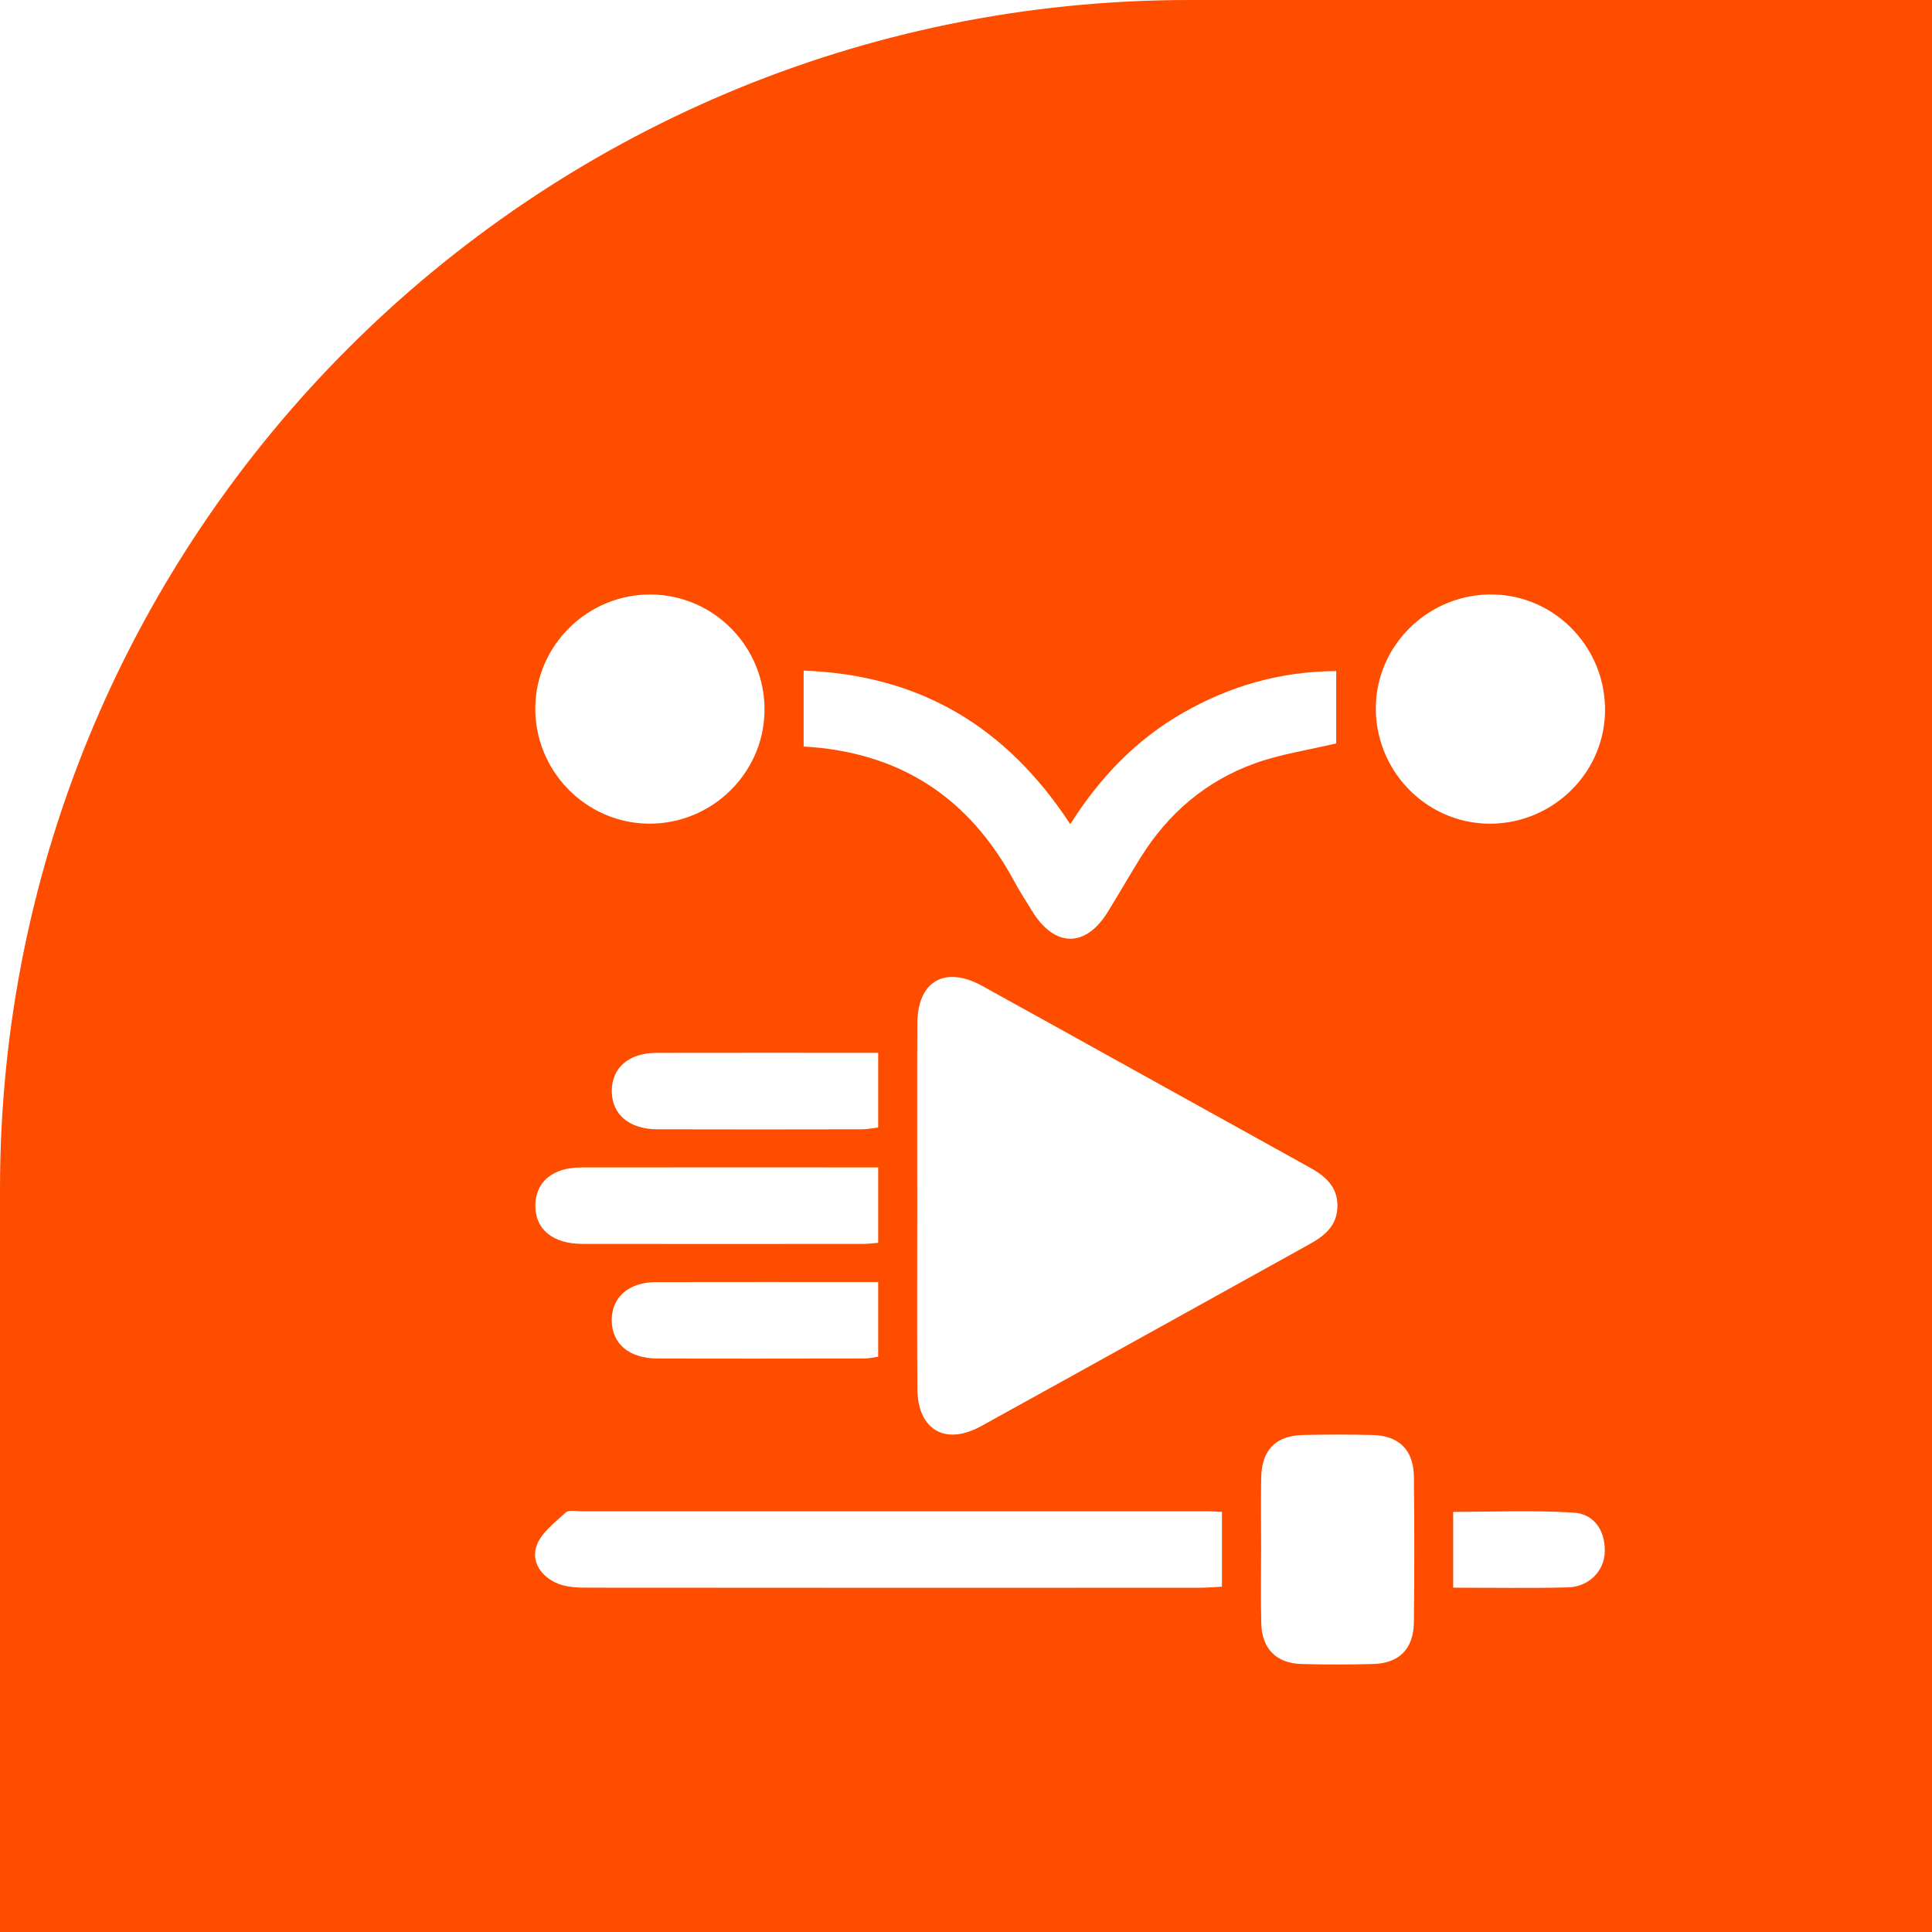
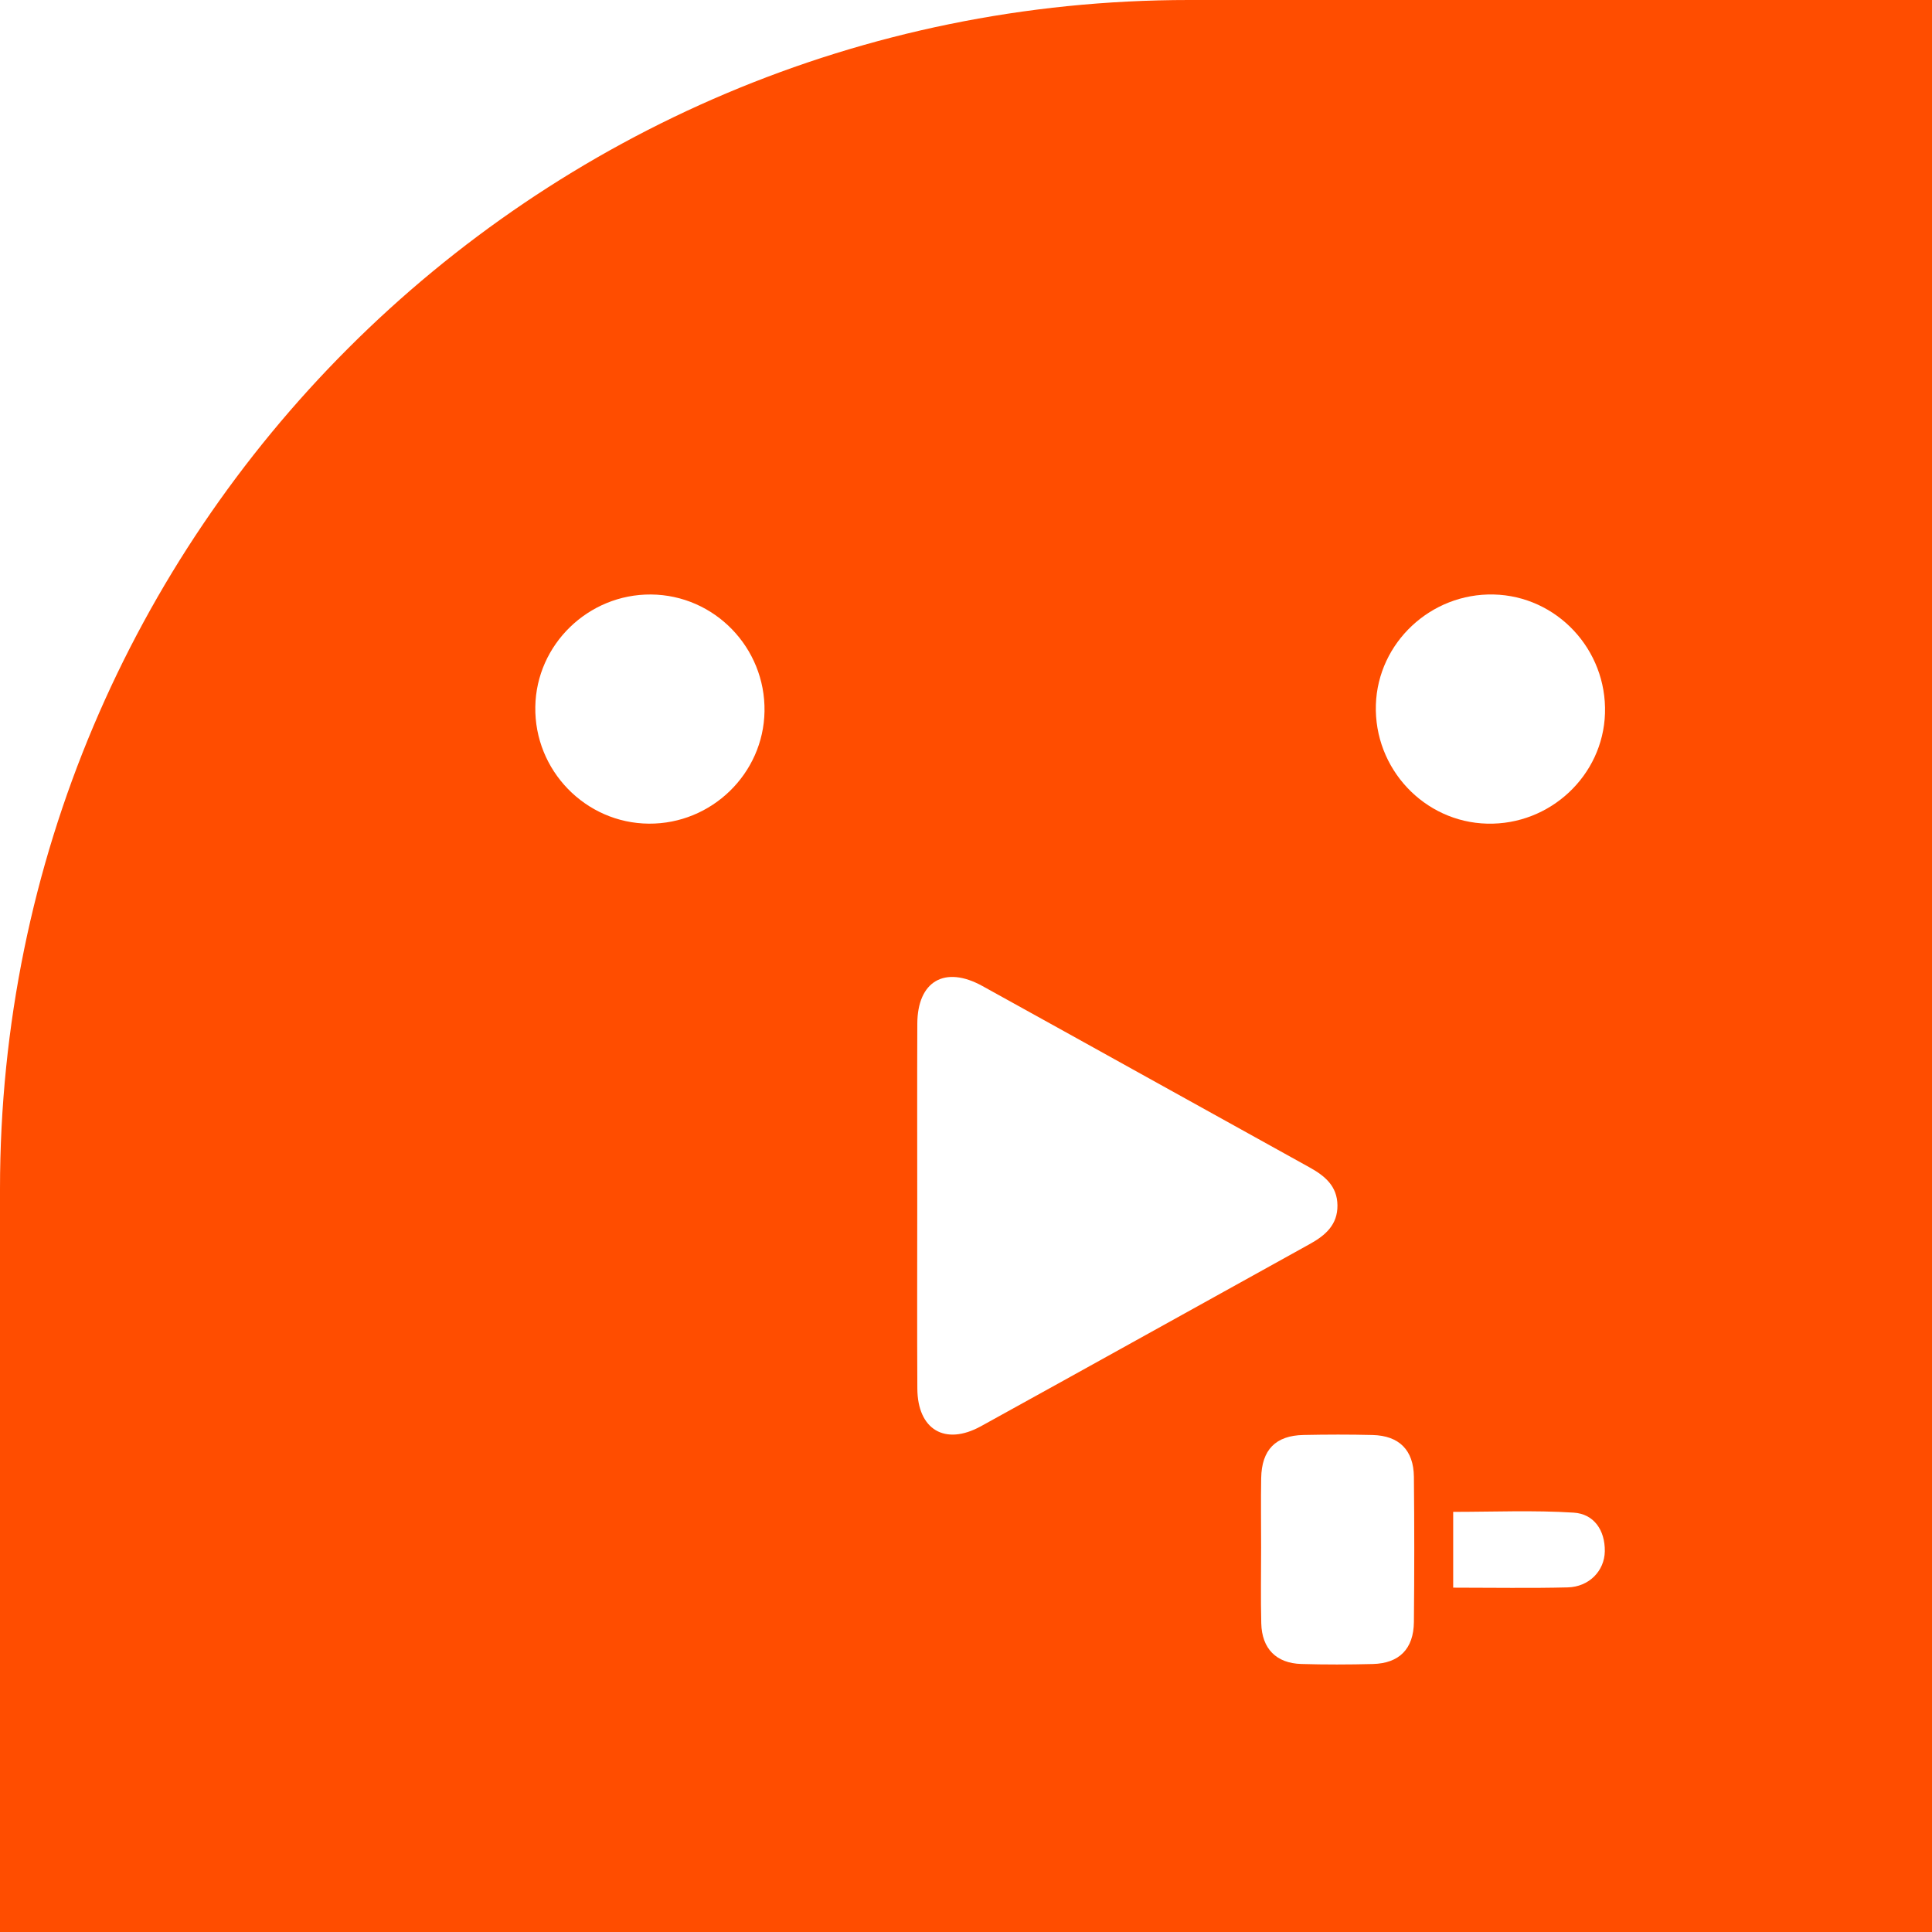
<svg xmlns="http://www.w3.org/2000/svg" width="65" height="65" viewBox="0 0 65 65" fill="none">
  <path d="M0 40C0 17.909 17.909 0 40 0H65V65H0V40Z" fill="#FF4D00" />
  <g filter="url(#filter0_d_594_339)">
    <path d="M30.86 36.537C30.86 34.506 30.854 32.473 30.862 30.441C30.868 29.011 31.785 28.474 33.051 29.173C36.721 31.201 40.385 33.244 44.054 35.273C44.575 35.561 44.991 35.906 44.997 36.553C45.004 37.199 44.599 37.559 44.077 37.848C40.385 39.891 36.699 41.946 33.003 43.984C31.793 44.65 30.87 44.098 30.863 42.715C30.852 40.655 30.86 38.596 30.86 36.537Z" fill="white" />
-     <path d="M27.038 21.116C27.038 20.244 27.038 19.451 27.038 18.562C30.921 18.705 33.841 20.421 36.008 23.729C37.002 22.158 38.224 20.885 39.797 19.985C41.379 19.079 43.072 18.587 44.956 18.578C44.956 19.434 44.956 20.25 44.956 21.011C44.021 21.233 43.091 21.37 42.225 21.68C40.59 22.267 39.313 23.35 38.388 24.829C38.006 25.441 37.648 26.068 37.269 26.682C36.52 27.894 35.481 27.881 34.725 26.653C34.514 26.311 34.297 25.974 34.106 25.62C32.596 22.834 30.28 21.3 27.038 21.116Z" fill="white" />
-     <path d="M41.111 46.867C41.111 47.719 41.111 48.513 41.111 49.383C40.852 49.396 40.596 49.418 40.34 49.418C33.462 49.42 26.585 49.422 19.707 49.415C19.394 49.415 19.055 49.394 18.771 49.279C18.217 49.055 17.862 48.55 18.052 48.007C18.204 47.57 18.667 47.225 19.034 46.886C19.14 46.788 19.396 46.846 19.582 46.846C26.593 46.844 33.603 46.844 40.616 46.846C40.751 46.844 40.884 46.855 41.111 46.867Z" fill="white" />
    <path d="M21.901 16.001C24.034 16.017 25.756 17.788 25.721 19.932C25.687 22.03 23.938 23.727 21.829 23.711C19.698 23.695 17.974 21.92 18.01 19.778C18.043 17.684 19.794 15.985 21.901 16.001Z" fill="white" />
    <path d="M50.037 23.711C47.912 23.661 46.221 21.855 46.29 19.709C46.358 17.62 48.139 15.953 50.251 16.001C52.376 16.049 54.067 17.854 53.998 20.003C53.931 22.094 52.151 23.761 50.037 23.711Z" fill="white" />
    <path d="M42.429 48.053C42.429 47.279 42.418 46.504 42.431 45.73C42.448 44.776 42.916 44.297 43.855 44.278C44.63 44.262 45.405 44.26 46.179 44.279C47.072 44.302 47.559 44.785 47.569 45.685C47.586 47.315 47.585 48.945 47.569 50.573C47.559 51.475 47.076 51.962 46.186 51.984C45.384 52.004 44.583 52.007 43.782 51.983C42.938 51.959 42.455 51.467 42.434 50.618C42.413 49.764 42.429 48.908 42.429 48.053Z" fill="white" />
-     <path d="M29.545 35.277C29.545 36.179 29.545 36.971 29.545 37.814C29.362 37.828 29.209 37.849 29.057 37.849C25.901 37.851 22.744 37.854 19.59 37.849C18.591 37.848 18 37.352 18.011 36.547C18.021 35.767 18.591 35.28 19.54 35.278C22.851 35.273 26.162 35.277 29.545 35.277Z" fill="white" />
-     <path d="M29.545 31.421C29.545 32.299 29.545 33.093 29.545 33.934C29.363 33.955 29.187 33.994 29.01 33.994C26.712 33.998 24.412 34.002 22.113 33.994C21.171 33.99 20.594 33.499 20.583 32.723C20.573 31.938 21.143 31.426 22.08 31.422C24.535 31.416 26.994 31.421 29.545 31.421Z" fill="white" />
-     <path d="M29.545 39.133C29.545 40.013 29.545 40.804 29.545 41.644C29.391 41.665 29.24 41.705 29.089 41.705C26.763 41.708 24.437 41.713 22.112 41.705C21.169 41.702 20.592 41.211 20.581 40.435C20.572 39.65 21.142 39.137 22.078 39.134C24.537 39.128 26.994 39.133 29.545 39.133Z" fill="white" />
    <path d="M48.891 49.415C48.891 48.541 48.891 47.75 48.891 46.865C50.246 46.865 51.6 46.806 52.944 46.891C53.627 46.934 54.001 47.482 53.992 48.191C53.982 48.855 53.458 49.388 52.745 49.406C51.492 49.438 50.236 49.415 48.891 49.415Z" fill="white" />
  </g>
  <defs>
    <filter id="filter0_d_594_339" x="14" y="16" width="44" height="44" filterUnits="userSpaceOnUse" color-interpolation-filters="sRGB">
      <feFlood flood-opacity="0" result="BackgroundImageFix" />
      <feColorMatrix in="SourceAlpha" type="matrix" values="0 0 0 0 0 0 0 0 0 0 0 0 0 0 0 0 0 0 127 0" result="hardAlpha" />
      <feOffset dy="4" />
      <feGaussianBlur stdDeviation="2" />
      <feComposite in2="hardAlpha" operator="out" />
      <feColorMatrix type="matrix" values="0 0 0 0 0 0 0 0 0 0 0 0 0 0 0 0 0 0 0.25 0" />
      <feBlend mode="normal" in2="BackgroundImageFix" result="effect1_dropShadow_594_339" />
      <feBlend mode="normal" in="SourceGraphic" in2="effect1_dropShadow_594_339" result="shape" />
    </filter>
  </defs>
</svg>